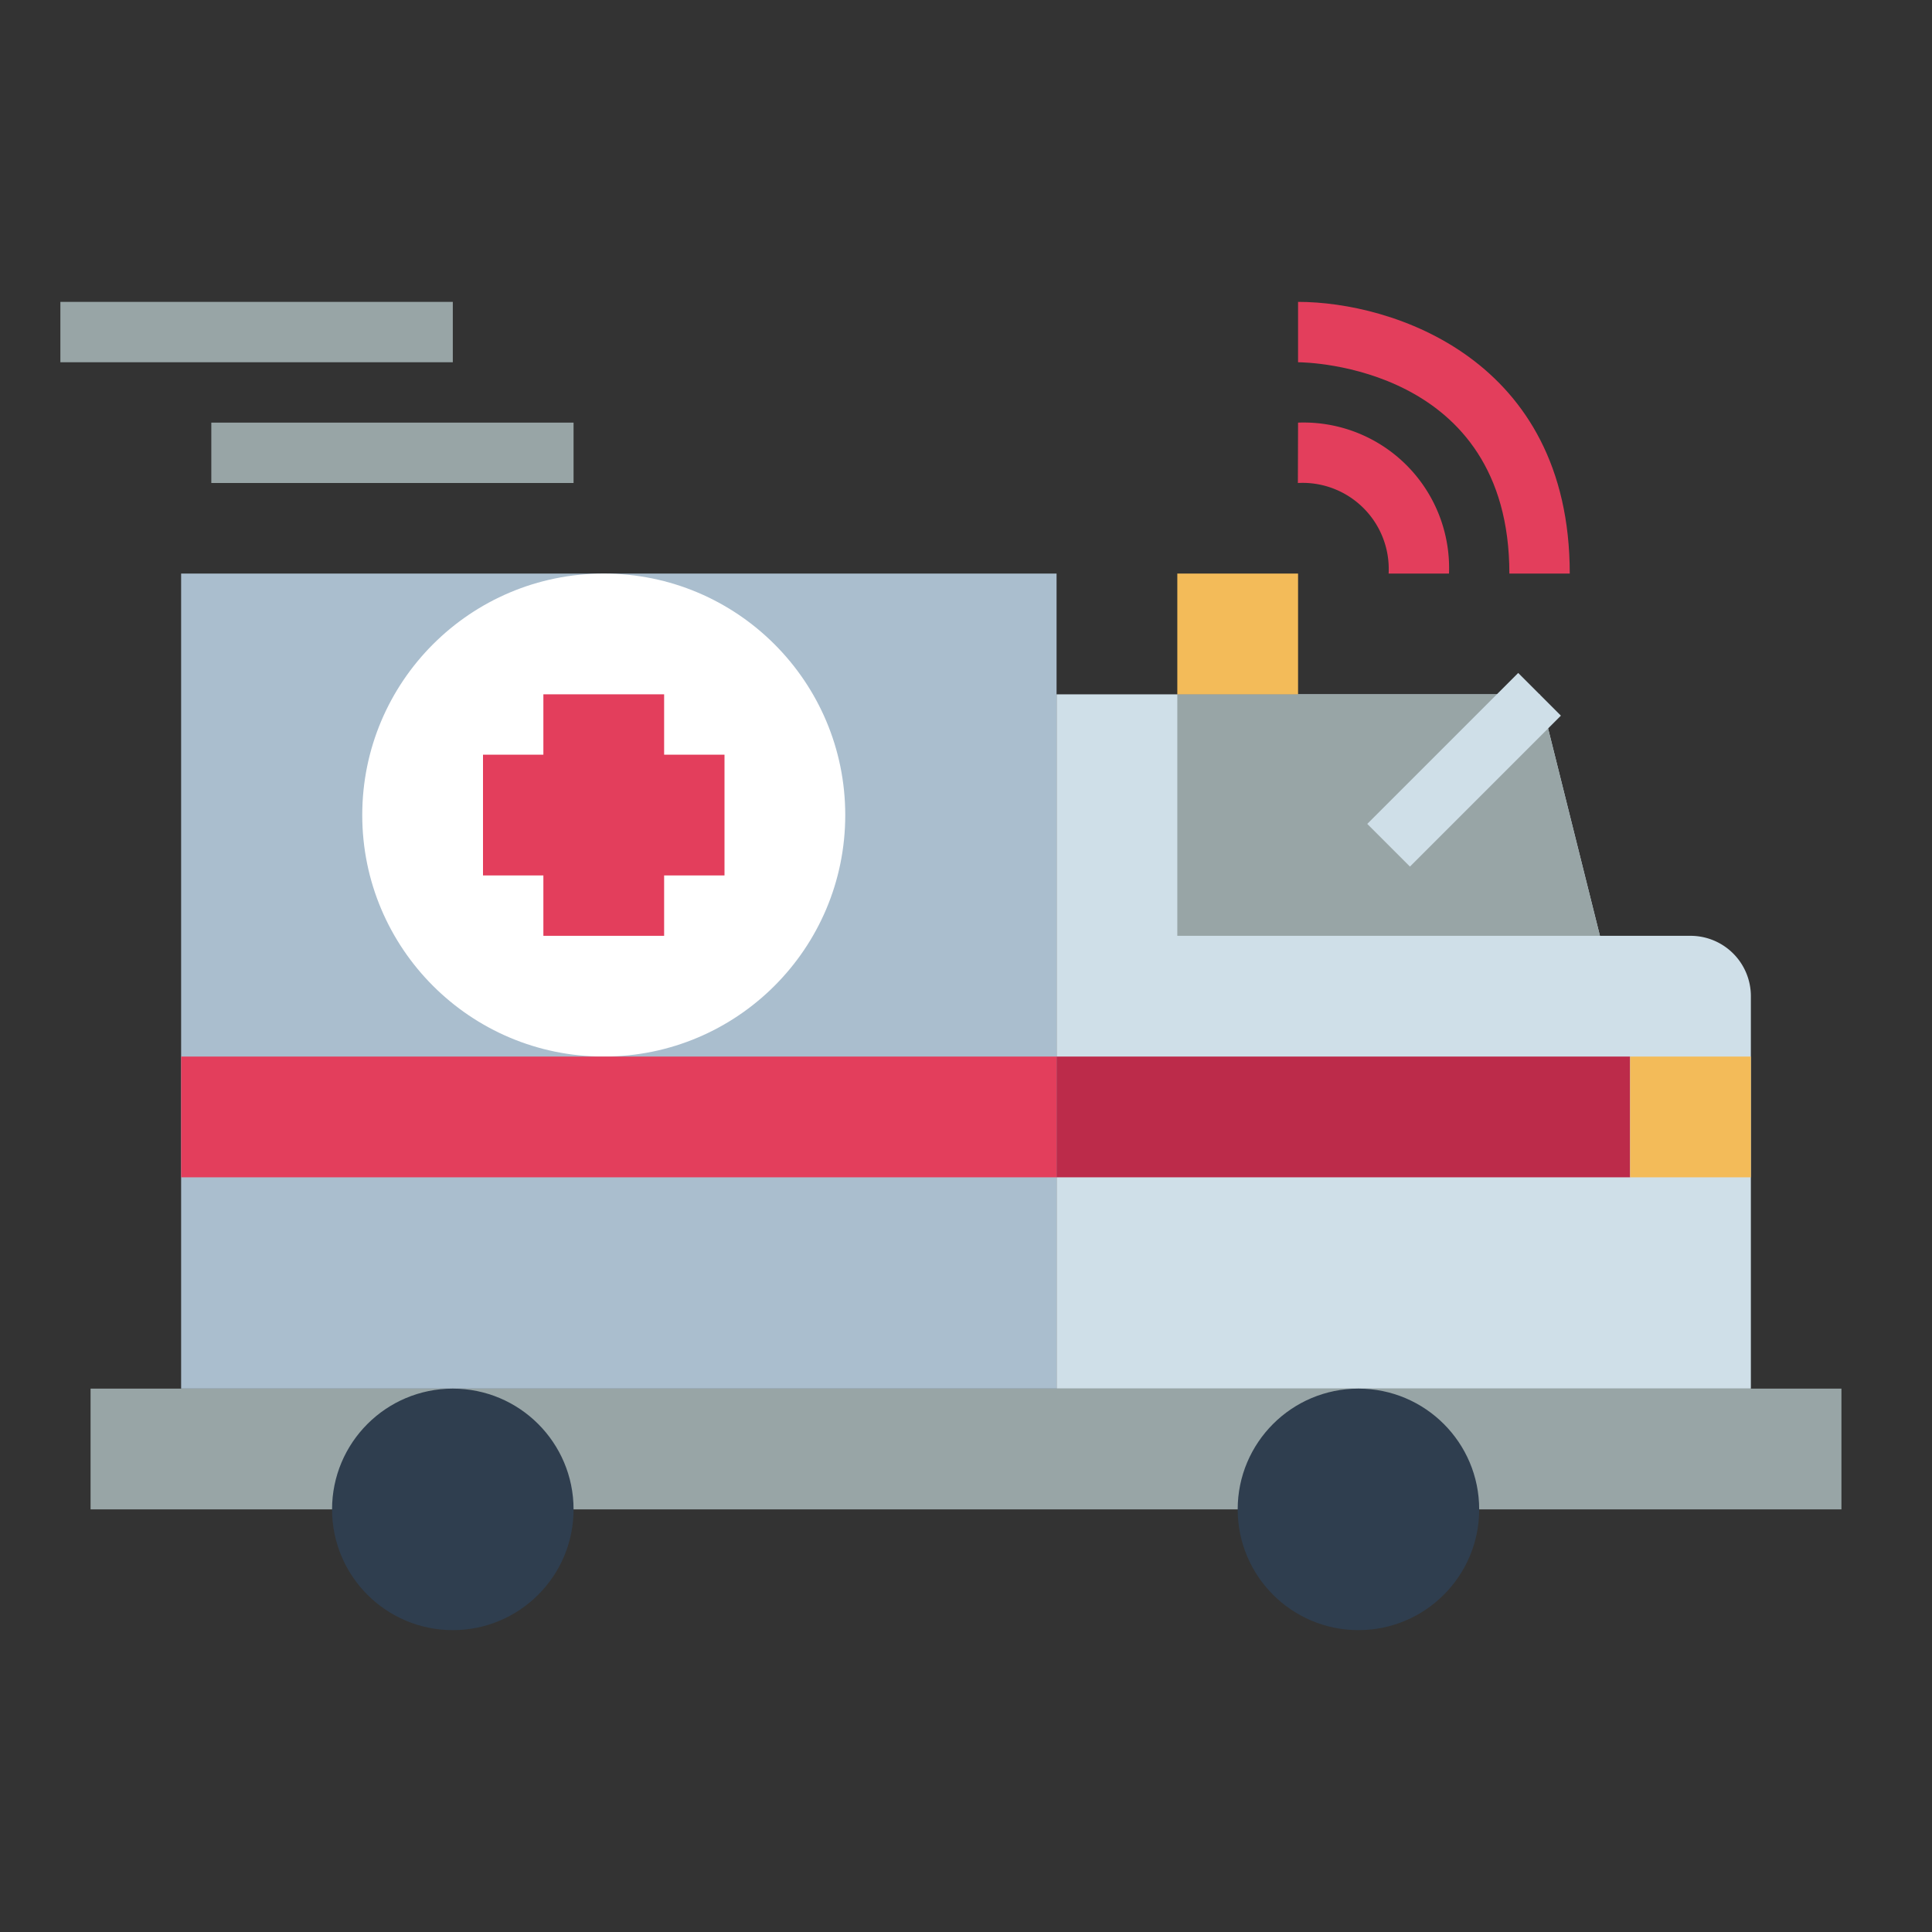
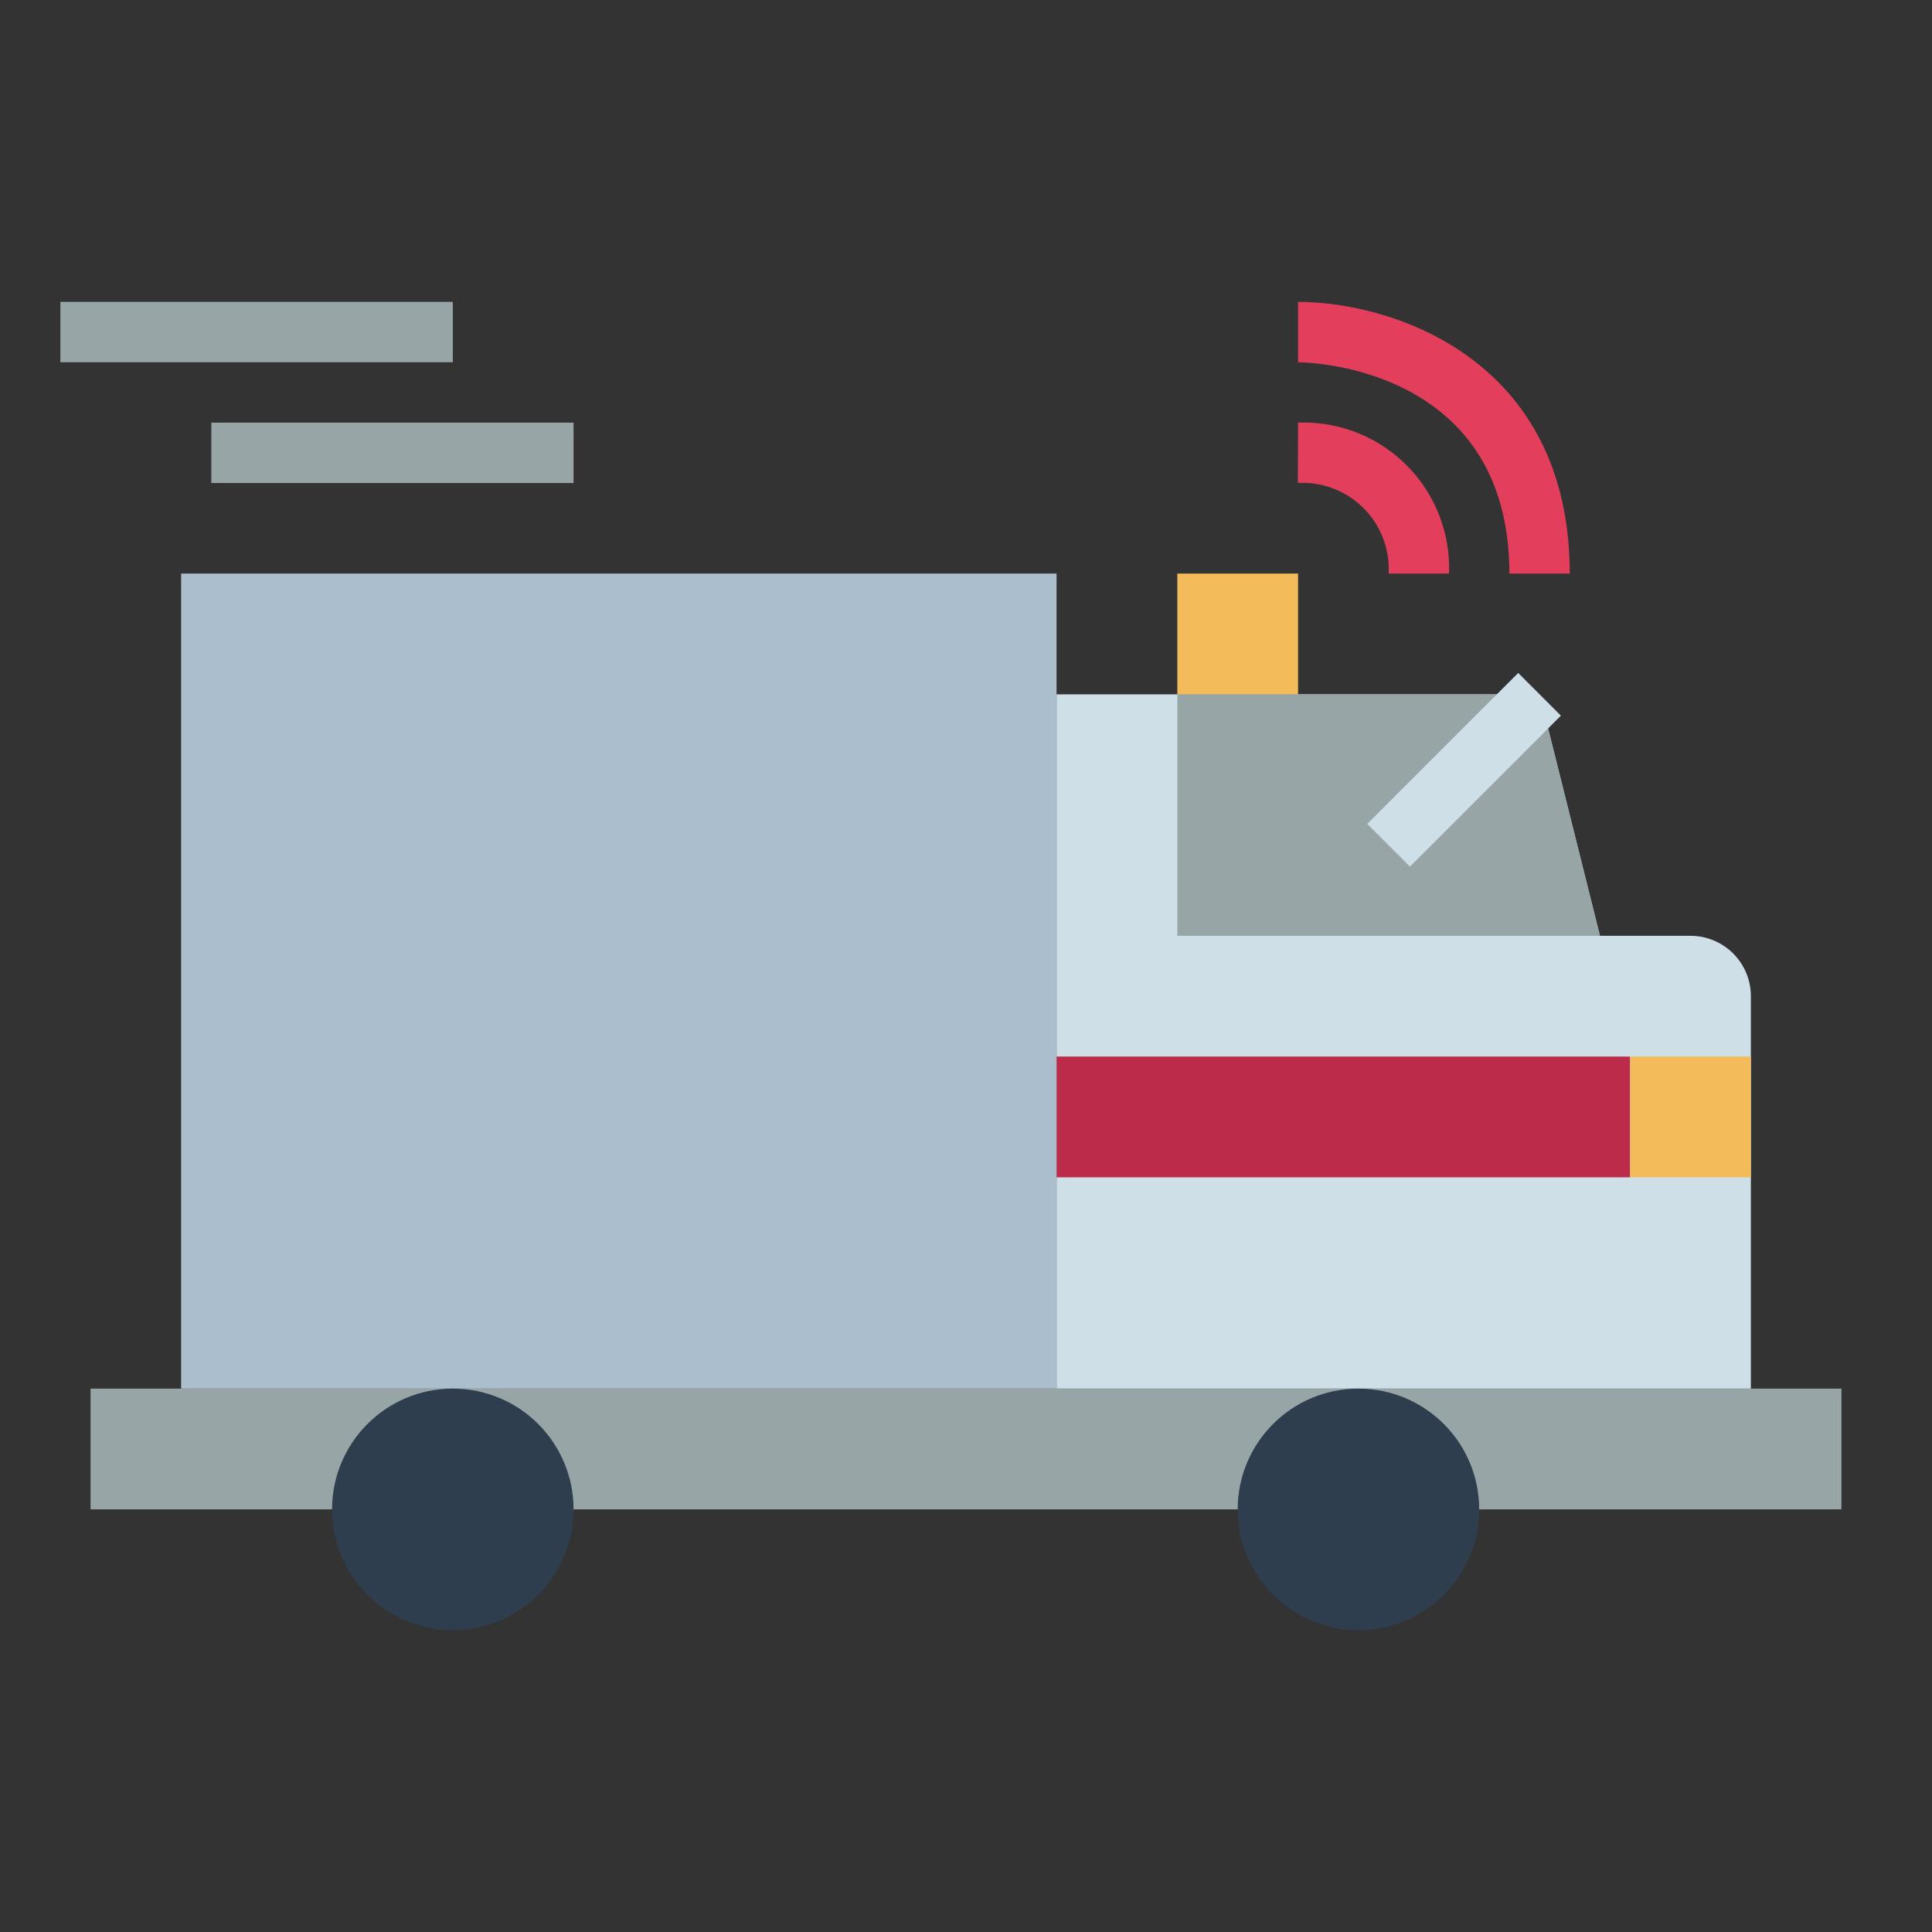
<svg xmlns="http://www.w3.org/2000/svg" viewBox="0 0 64 64" width="512" height="512">
  <rect x="0" y="0" width="64" height="64" fill="#333333" stroke="none" />
  <g id="flat">
    <rect x="6" y="19" width="29" height="27" style="fill:#aabece" />
-     <circle cx="20" cy="27" r="8" style="fill:#fff" />
    <path d="M53,31l-2-8H35V46H58V33a2,2,0,0,0-2-2Z" style="fill:#cfdfe8" />
    <rect x="3" y="46" width="58" height="4" style="fill:#98a5a6" />
    <polygon points="53 31 39 31 39 23 51 23 53 31" style="fill:#98a5a6" />
-     <rect x="6" y="35" width="29" height="4" style="fill:#e33e5c" />
    <rect x="35" y="35" width="19" height="4" style="fill:#bc2b4a" />
-     <polygon points="24 25 22 25 22 23 18 23 18 25 16 25 16 29 18 29 18 31 22 31 22 29 24 29 24 25" style="fill:#e33e5c" />
    <circle cx="15" cy="50" r="4" style="fill:#2f3e4f" />
    <circle cx="45" cy="50" r="4" style="fill:#2f3e4f" />
    <rect x="39" y="19" width="4" height="4" style="fill:#f3bb59" />
    <rect x="7" y="14" width="12" height="2" style="fill:#98a5a6" />
    <rect x="2" y="10" width="13" height="2" style="fill:#98a5a6" />
    <path d="M48,19H46a2.854,2.854,0,0,0-3.006-3L43,14A4.821,4.821,0,0,1,48,19Z" style="fill:#e33e5c" />
    <path d="M52,19H50c0-6.883-6.717-7-7-7l0-2C46.113,10,52,11.881,52,19Z" style="fill:#e33e5c" />
    <rect x="54" y="35" width="4" height="4" style="fill:#f3bb59" />
    <rect x="44.964" y="24.5" width="7.071" height="2" transform="translate(-3.826 41.763) rotate(-45)" style="fill:#cfdfe8" />
  </g>
</svg>